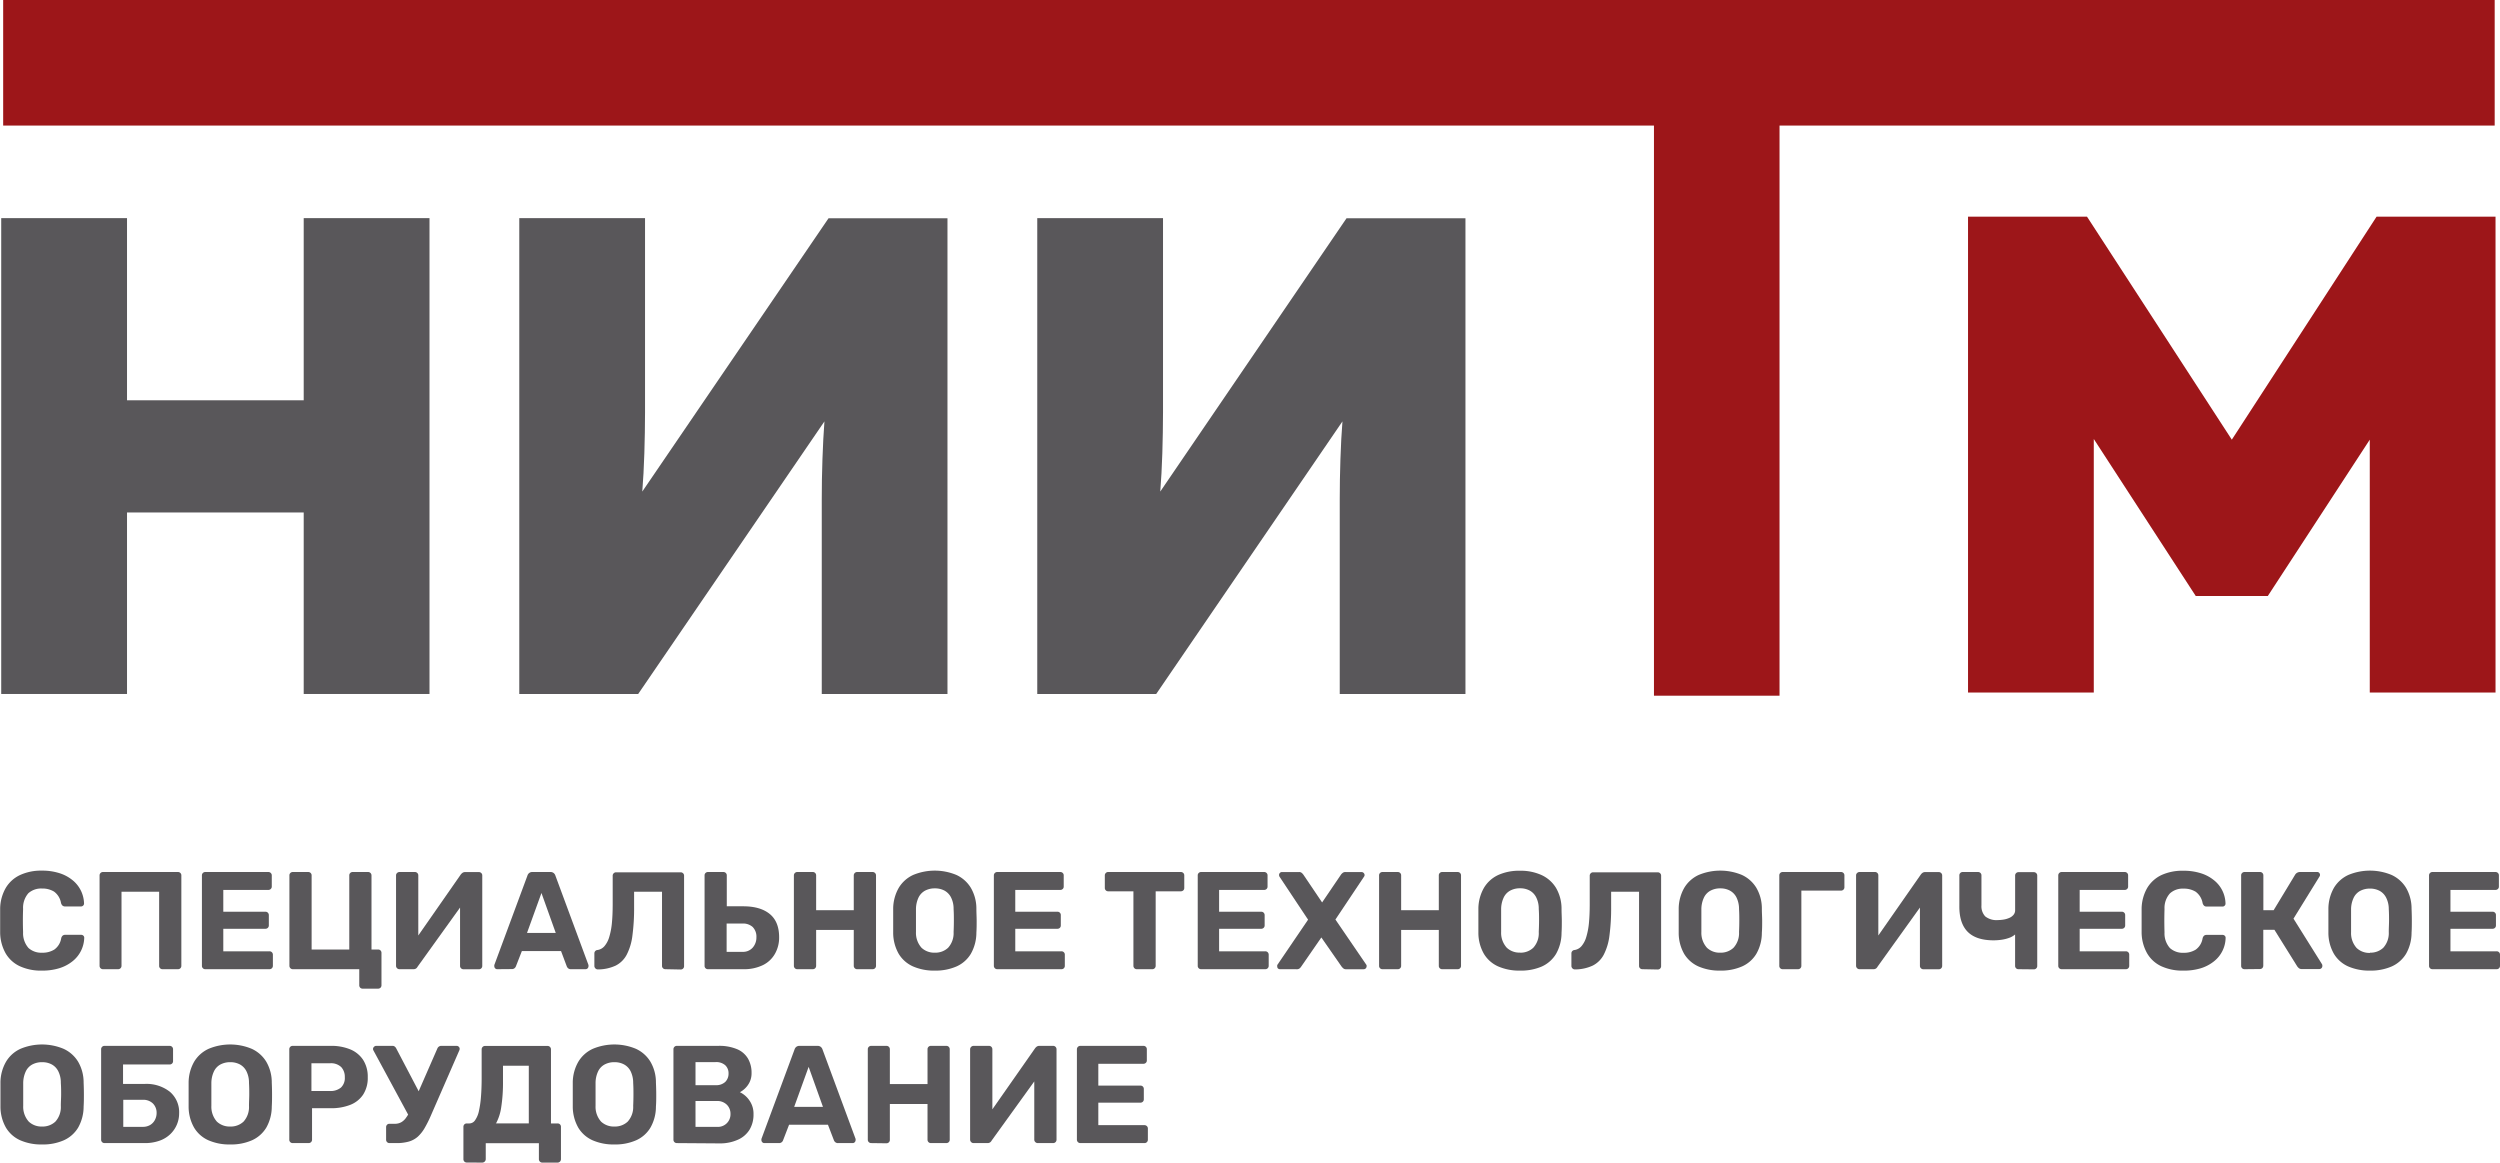
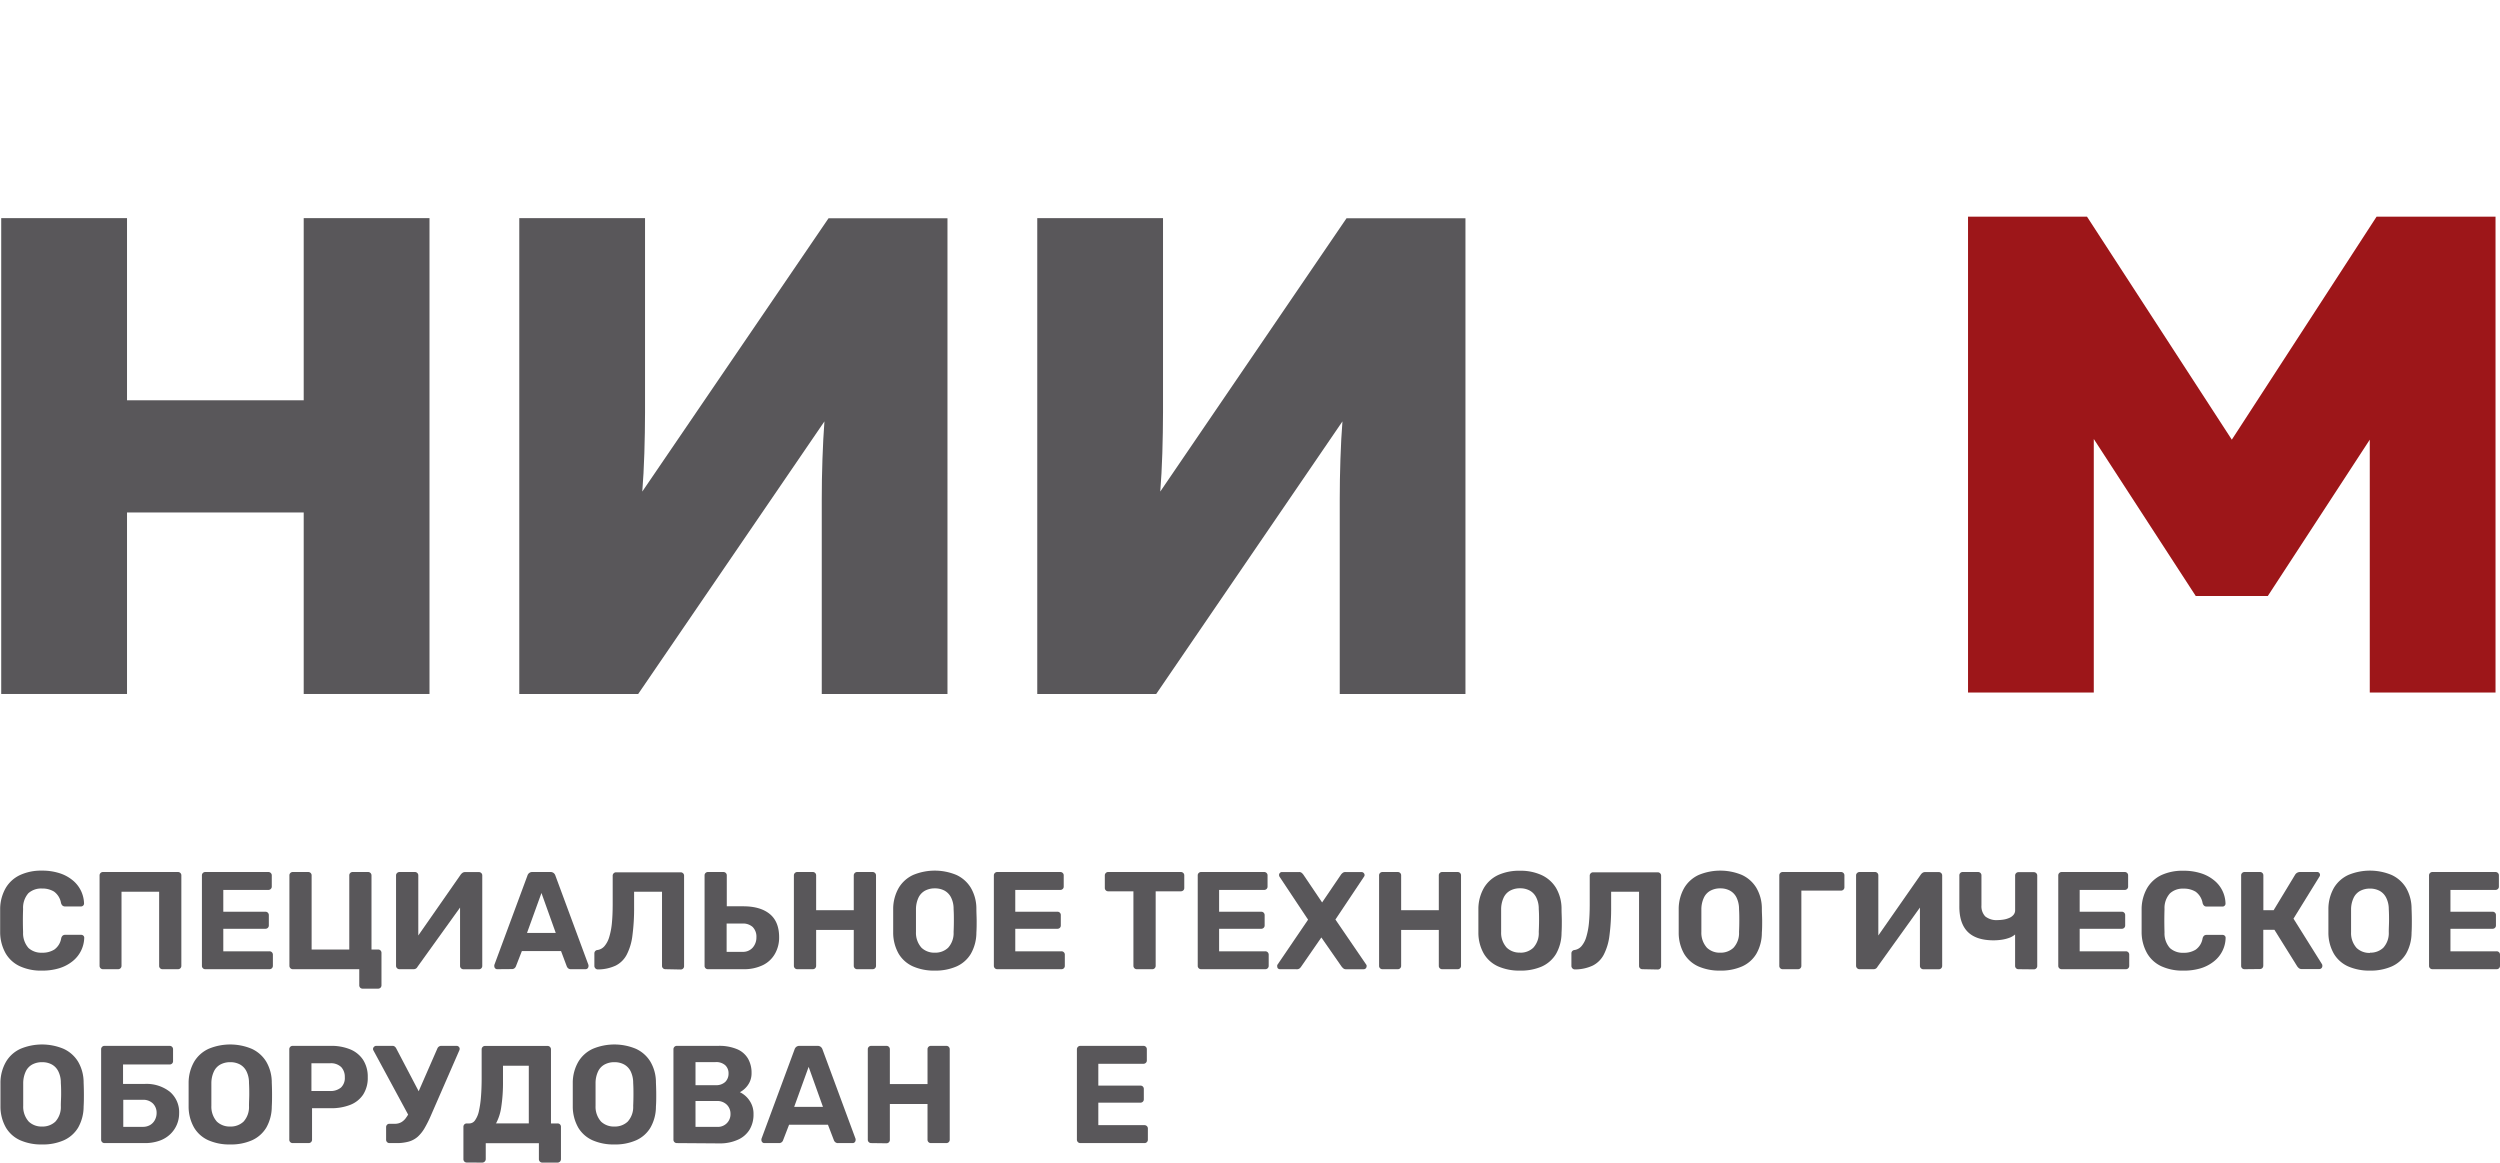
<svg xmlns="http://www.w3.org/2000/svg" id="Слой_1" data-name="Слой 1" viewBox="0 0 653.84 304.04">
  <defs>
    <style>.cls-1{fill:#9d1619;}.cls-1,.cls-2{fill-rule:evenodd;}.cls-2{fill:#59575a;}</style>
  </defs>
-   <polygon class="cls-1" points="652.45 0 0.83 0 0.83 32.84 432.57 32.84 432.57 181.95 465.41 181.95 465.41 32.84 652.45 32.84 652.45 0" />
  <polygon class="cls-2" points="112.33 57.05 112.33 181.5 79.43 181.5 79.43 134.03 33.22 134.03 33.22 181.5 0.32 181.5 0.32 57.05 33.22 57.05 33.22 104.69 79.43 104.69 79.43 57.05 112.33 57.05" />
  <path class="cls-2" d="M336.88,266.77V215.92c0-3.43.05-6.95.18-10.57s.29-6.91.52-9.87l-48.71,71.29h-31.1V142.32h32.89v50.85c0,3.43-.07,7-.18,10.66s-.3,7-.54,10l48.71-71.47h31.11V266.77Z" transform="translate(-121.96 -85.27)" />
  <path class="cls-2" d="M472.35,266.77V215.92q0-5.14.18-10.57t.53-9.87l-48.71,71.29H393.24V142.32h32.89v50.85c0,3.43-.07,7-.18,10.66s-.3,7-.54,10l48.71-71.47h31.11V266.77Z" transform="translate(-121.96 -85.27)" />
  <polygon class="cls-1" points="652.67 56.67 652.67 181.13 619.78 181.13 619.78 114.99 593.11 155.88 574.27 155.88 547.6 114.81 547.6 181.13 514.71 181.13 514.71 56.67 545.83 56.67 583.7 114.99 621.56 56.67 652.67 56.67" />
  <path class="cls-2" d="M709,338.75a.86.86,0,0,1-.9-.9V314.24a.85.85,0,0,1,.25-.65.89.89,0,0,1,.65-.26h4a.87.87,0,0,1,.91.91v9.08h2.69l5.63-9.3a1.5,1.5,0,0,1,.51-.49,1.57,1.57,0,0,1,.83-.2h4.4a.68.68,0,0,1,.56.24.79.79,0,0,1,.2.52.78.78,0,0,1-.15.44l-6.79,11,7.48,11.95a.9.9,0,0,1,.07.4.79.79,0,0,1-.79.83H724a1.18,1.18,0,0,1-.8-.23,3.66,3.66,0,0,1-.4-.42l-6-9.62h-2.91v9.37a.92.92,0,0,1-.25.65.89.89,0,0,1-.66.25Z" transform="translate(-121.96 -85.27)" />
  <path class="cls-2" d="M693,339.12a13.2,13.2,0,0,1-5.79-1.15,8.4,8.4,0,0,1-3.68-3.34,11.28,11.28,0,0,1-1.46-5.36c0-1,0-2,0-3.19s0-2.23,0-3.27a11.22,11.22,0,0,1,1.47-5.32,8.66,8.66,0,0,1,3.72-3.36A13.15,13.15,0,0,1,693,313a14.75,14.75,0,0,1,4.44.62,10.26,10.26,0,0,1,3.45,1.78,8,8,0,0,1,3.12,6.21.71.71,0,0,1-.24.54.76.76,0,0,1-.56.22H699.1a1,1,0,0,1-.69-.22,1.52,1.52,0,0,1-.4-.73,4.62,4.62,0,0,0-1.82-2.94,5.83,5.83,0,0,0-3.16-.8,4.92,4.92,0,0,0-3.55,1.24,5.71,5.71,0,0,0-1.42,4.1q-.1,3,0,6.1a5.74,5.74,0,0,0,1.42,4.11,5,5,0,0,0,3.55,1.23,5.78,5.78,0,0,0,3.18-.82,4.49,4.49,0,0,0,1.8-2.92,1.38,1.38,0,0,1,.4-.74,1.05,1.05,0,0,1,.69-.2h4.14a.79.79,0,0,1,.56.21.72.72,0,0,1,.24.55,8,8,0,0,1-3.12,6.21,10.44,10.44,0,0,1-3.45,1.78A15.08,15.08,0,0,1,693,339.12Z" transform="translate(-121.96 -85.27)" />
  <path class="cls-2" d="M661.18,338.75a.87.87,0,0,1-.91-.9V314.24a.86.86,0,0,1,.26-.65.89.89,0,0,1,.65-.26h16.46a.89.89,0,0,1,.65.26.85.85,0,0,1,.25.65v2.9a.83.83,0,0,1-.25.62.89.89,0,0,1-.65.26H665.87v5.7h11a.86.86,0,0,1,.9.91v2.68a.83.83,0,0,1-.25.62.88.88,0,0,1-.65.25h-11v5.89h12.06a.86.86,0,0,1,.9.91v2.87a.86.86,0,0,1-.9.9Z" transform="translate(-121.96 -85.27)" />
  <path class="cls-2" d="M649.85,338.75a.84.84,0,0,1-.62-.25.88.88,0,0,1-.25-.65v-8.18a4.83,4.83,0,0,1-1.49.86,9.89,9.89,0,0,1-2,.51,15.24,15.24,0,0,1-2.12.16q-4.57,0-6.78-2.22t-2.19-6.68v-8.06a.87.87,0,0,1,.87-.91h4a.9.9,0,0,1,.66.26.85.85,0,0,1,.25.65v7.81a3.86,3.86,0,0,0,1,2.9,4.76,4.76,0,0,0,3.34.95,9.52,9.52,0,0,0,1.46-.13,6,6,0,0,0,1.45-.42,2.9,2.9,0,0,0,1.12-.8,1.84,1.84,0,0,0,.44-1.27v-9a.87.87,0,0,1,.87-.91h4a.89.89,0,0,1,.65.26.86.86,0,0,1,.26.65v23.61a.87.87,0,0,1-.91.9Z" transform="translate(-121.96 -85.27)" />
  <path class="cls-2" d="M608.3,338.75a.86.86,0,0,1-.65-.27.89.89,0,0,1-.26-.63V314.24a.81.81,0,0,1,.28-.65.89.89,0,0,1,.63-.26h4a.87.87,0,0,1,.91.91v15.69L624.32,314a1.92,1.92,0,0,1,.45-.45,1.19,1.19,0,0,1,.71-.2H629a.87.87,0,0,1,.65.26.86.86,0,0,1,.26.65v23.61a.89.89,0,0,1-.26.65.87.87,0,0,1-.65.25h-4a.88.88,0,0,1-.63-.25.83.83,0,0,1-.28-.65V322.63L613,338.1a1.4,1.4,0,0,1-.36.44,1.17,1.17,0,0,1-.76.21Z" transform="translate(-121.96 -85.27)" />
  <path class="cls-2" d="M588.22,338.75a.86.86,0,0,1-.91-.9V314.24a.85.85,0,0,1,.25-.65.9.9,0,0,1,.66-.26h15.22a.89.89,0,0,1,.65.26.85.85,0,0,1,.25.65v3.09a.82.82,0,0,1-.25.61.89.89,0,0,1-.65.26H593.08v19.65a.86.86,0,0,1-.9.9Z" transform="translate(-121.96 -85.27)" />
  <path class="cls-2" d="M571.87,334.43a4.84,4.84,0,0,0,3.47-1.29,5.66,5.66,0,0,0,1.44-4.12c.05-1.06.07-2.06.07-3s0-1.91-.07-3a6.81,6.81,0,0,0-.69-3.08,4.14,4.14,0,0,0-1.73-1.76,5.2,5.2,0,0,0-2.49-.57,5.3,5.3,0,0,0-2.5.57,4,4,0,0,0-1.73,1.76,7.21,7.21,0,0,0-.71,3.08c0,1.05,0,2,0,3s0,1.94,0,3a5.84,5.84,0,0,0,1.46,4.12,4.81,4.81,0,0,0,3.48,1.29Zm0,4.69a13.8,13.8,0,0,1-5.7-1.09,8.32,8.32,0,0,1-3.74-3.29A11.09,11.09,0,0,1,561,329.2c0-1,0-2.07,0-3.1s0-2.08,0-3.15a11.09,11.09,0,0,1,1.47-5.5,8.56,8.56,0,0,1,3.78-3.36,14.71,14.71,0,0,1,11.26,0,8.64,8.64,0,0,1,3.79,3.36,10.69,10.69,0,0,1,1.45,5.5c0,1.07.08,2.12.08,3.15s0,2.06-.08,3.1a11.09,11.09,0,0,1-1.45,5.54,8.26,8.26,0,0,1-3.74,3.29A13.72,13.72,0,0,1,571.87,339.12Z" transform="translate(-121.96 -85.27)" />
  <path class="cls-2" d="M551.53,338.75a.86.86,0,0,1-.9-.9V318.49h-7.3v4a54.2,54.2,0,0,1-.44,7.46,14.74,14.74,0,0,1-1.49,5,6.65,6.65,0,0,1-2.89,2.86,11.06,11.06,0,0,1-4.66,1,.87.87,0,0,1-.64-.27.9.9,0,0,1-.27-.67v-3.23a.87.87,0,0,1,.83-.91,3,3,0,0,0,1.8-1,6.49,6.49,0,0,0,1.24-2.34,18.67,18.67,0,0,0,.71-3.67q.21-2.16.21-4.92v-7.48a.86.86,0,0,1,.26-.65.84.84,0,0,1,.62-.26h16.88a.9.9,0,0,1,.66.26.85.85,0,0,1,.25.65v23.61a.86.86,0,0,1-.91.9Z" transform="translate(-121.96 -85.27)" />
  <path class="cls-2" d="M519.5,334.43a4.84,4.84,0,0,0,3.47-1.29A5.61,5.61,0,0,0,524.4,329c.05-1.06.08-2.06.08-3s0-1.91-.08-3a6.56,6.56,0,0,0-.69-3.08,4.12,4.12,0,0,0-1.72-1.76,5.2,5.2,0,0,0-2.49-.57,5.3,5.3,0,0,0-2.5.57,4,4,0,0,0-1.73,1.76,7.21,7.21,0,0,0-.71,3.08c0,1.05,0,2,0,3s0,1.94,0,3a5.79,5.79,0,0,0,1.46,4.12,4.8,4.8,0,0,0,3.48,1.29Zm0,4.69a13.8,13.8,0,0,1-5.7-1.09,8.26,8.26,0,0,1-3.74-3.29,11.09,11.09,0,0,1-1.45-5.54c0-1,0-2.07,0-3.1s0-2.08,0-3.15a11.09,11.09,0,0,1,1.47-5.5,8.49,8.49,0,0,1,3.77-3.36A13.31,13.31,0,0,1,519.5,313a13.16,13.16,0,0,1,5.61,1.12,8.67,8.67,0,0,1,3.8,3.36,10.79,10.79,0,0,1,1.45,5.5c0,1.07.07,2.12.07,3.15s0,2.06-.07,3.1a11.19,11.19,0,0,1-1.45,5.54,8.37,8.37,0,0,1-3.74,3.29A13.72,13.72,0,0,1,519.5,339.12Z" transform="translate(-121.96 -85.27)" />
  <path class="cls-2" d="M483.55,338.75a.86.86,0,0,1-.91-.9V314.24a.85.85,0,0,1,.25-.65.9.9,0,0,1,.66-.26h3.95a.9.9,0,0,1,.66.26.85.85,0,0,1,.25.65v9.08h9.85v-9.08a.85.85,0,0,1,.25-.65.89.89,0,0,1,.65-.26h4a.9.9,0,0,1,.66.26.85.85,0,0,1,.25.65v23.61a.86.86,0,0,1-.91.9h-4a.86.86,0,0,1-.9-.9v-9.37h-9.85v9.37a.86.86,0,0,1-.91.9Z" transform="translate(-121.96 -85.27)" />
  <path class="cls-2" d="M456.71,338.75a.75.75,0,0,1-.55-.23A.79.79,0,0,1,456,338a.89.89,0,0,1,0-.22c0-.07,0-.14.07-.21l8-11.77-7.48-11.26a1,1,0,0,1-.11-.44.72.72,0,0,1,.22-.52.68.68,0,0,1,.54-.24h4.47a1,1,0,0,1,.74.26,2.5,2.5,0,0,1,.42.47l4.87,7.22,4.9-7.22a2.08,2.08,0,0,1,.44-.47,1.09,1.09,0,0,1,.76-.26h4.25a.83.83,0,0,1,.76.76.72.72,0,0,1-.14.44l-7.49,11.22,8.07,11.81a.48.48,0,0,1,.09.21,1.8,1.8,0,0,1,0,.22.81.81,0,0,1-.22.53.75.75,0,0,1-.55.23H474a1,1,0,0,1-.74-.25,3.21,3.21,0,0,1-.42-.44l-5.3-7.62-5.27,7.62a2.19,2.19,0,0,1-.38.44,1.09,1.09,0,0,1-.78.25Z" transform="translate(-121.96 -85.27)" />
  <path class="cls-2" d="M436.11,338.75a.86.86,0,0,1-.9-.9V314.24a.85.85,0,0,1,.25-.65.89.89,0,0,1,.65-.26h16.46a.89.89,0,0,1,.65.26.85.85,0,0,1,.25.65v2.9a.83.83,0,0,1-.25.62.89.89,0,0,1-.65.26H440.8v5.7h11a.87.87,0,0,1,.65.25.9.9,0,0,1,.26.66v2.68a.84.84,0,0,1-.26.62.87.87,0,0,1-.65.25h-11v5.89h12.06a.88.88,0,0,1,.65.25.9.9,0,0,1,.26.66v2.87a.87.87,0,0,1-.91.9Z" transform="translate(-121.96 -85.27)" />
  <path class="cls-2" d="M419.3,338.75a.85.85,0,0,1-.65-.25.89.89,0,0,1-.26-.65V318.38h-6.61a.85.85,0,0,1-.61-.25.85.85,0,0,1-.26-.62v-3.27a.86.86,0,0,1,.26-.65.82.82,0,0,1,.61-.26h19a.9.9,0,0,1,.66.26.85.85,0,0,1,.25.65v3.27a.84.84,0,0,1-.25.62.93.93,0,0,1-.66.25h-6.57v19.47a.89.89,0,0,1-.26.65.85.85,0,0,1-.65.25Z" transform="translate(-121.96 -85.27)" />
  <path class="cls-2" d="M382.8,338.75a.87.87,0,0,1-.65-.25.89.89,0,0,1-.26-.65V314.24a.86.86,0,0,1,.26-.65.87.87,0,0,1,.65-.26h16.45a.9.9,0,0,1,.66.26.85.85,0,0,1,.25.65v2.9a.83.83,0,0,1-.25.62.9.9,0,0,1-.66.26H387.49v5.7h11a.86.86,0,0,1,.91.91v2.68a.83.83,0,0,1-.25.62.89.89,0,0,1-.66.25h-11v5.89h12.05a.86.86,0,0,1,.91.91v2.87a.86.86,0,0,1-.91.9Z" transform="translate(-121.96 -85.27)" />
  <path class="cls-2" d="M366.46,334.43a4.86,4.86,0,0,0,3.47-1.29,5.7,5.7,0,0,0,1.43-4.12c.05-1.06.07-2.06.07-3s0-1.91-.07-3a6.56,6.56,0,0,0-.69-3.08,4.18,4.18,0,0,0-1.72-1.76,5.26,5.26,0,0,0-2.49-.57,5.34,5.34,0,0,0-2.51.57,4.09,4.09,0,0,0-1.73,1.76,7.22,7.22,0,0,0-.7,3.08c0,1.05,0,2,0,3s0,1.94,0,3a5.83,5.83,0,0,0,1.45,4.12,4.84,4.84,0,0,0,3.49,1.29Zm0,4.69a13.73,13.73,0,0,1-5.7-1.09,8.34,8.34,0,0,1-3.75-3.29,11.19,11.19,0,0,1-1.45-5.54c0-1,0-2.07,0-3.1s0-2.08,0-3.15a11.09,11.09,0,0,1,1.47-5.5,8.56,8.56,0,0,1,3.78-3.36,14.71,14.71,0,0,1,11.26,0,8.64,8.64,0,0,1,3.79,3.36,10.79,10.79,0,0,1,1.46,5.5c0,1.07.07,2.12.07,3.15s0,2.06-.07,3.1a11.19,11.19,0,0,1-1.46,5.54,8.26,8.26,0,0,1-3.74,3.29A13.67,13.67,0,0,1,366.46,339.12Z" transform="translate(-121.96 -85.27)" />
  <path class="cls-2" d="M330.5,338.75a.87.87,0,0,1-.91-.9V314.24a.86.86,0,0,1,.26-.65.89.89,0,0,1,.65-.26h4a.87.87,0,0,1,.91.91v9.08h9.84v-9.08a.89.89,0,0,1,.91-.91h4a.89.89,0,0,1,.65.26.86.86,0,0,1,.26.65v23.61a.87.87,0,0,1-.91.9h-4a.85.85,0,0,1-.65-.25.89.89,0,0,1-.26-.65v-9.37h-9.84v9.37a.92.92,0,0,1-.25.65.89.89,0,0,1-.66.25Z" transform="translate(-121.96 -85.27)" />
  <path class="cls-2" d="M312,334.21h4.11a3.36,3.36,0,0,0,2.68-1.07,4,4,0,0,0,1-2.74,3.57,3.57,0,0,0-1-2.71,3.77,3.77,0,0,0-2.68-.88H312v7.4Zm-4.87,4.54a.86.86,0,0,1-.9-.9V314.24a.85.85,0,0,1,.25-.65.89.89,0,0,1,.65-.26h4a.9.9,0,0,1,.66.26.85.85,0,0,1,.25.65v8.06h4.29c3,0,5.29.67,6.93,2s2.47,3.37,2.47,6.08a8.55,8.55,0,0,1-1.07,4.3,7.27,7.27,0,0,1-3.17,3,11.25,11.25,0,0,1-5.16,1.07Z" transform="translate(-121.96 -85.27)" />
  <path class="cls-2" d="M296,338.75a.86.86,0,0,1-.9-.9V318.49h-7.3v4a54.2,54.2,0,0,1-.44,7.46,14.74,14.74,0,0,1-1.49,5,6.65,6.65,0,0,1-2.89,2.86,11.06,11.06,0,0,1-4.66,1,.87.87,0,0,1-.64-.27.9.9,0,0,1-.27-.67v-3.23a.87.87,0,0,1,.83-.91,3,3,0,0,0,1.8-1,6.49,6.49,0,0,0,1.24-2.34,18.67,18.67,0,0,0,.71-3.67q.21-2.16.21-4.92v-7.48a.86.86,0,0,1,.26-.65.84.84,0,0,1,.62-.26h16.88a.9.9,0,0,1,.66.26.85.85,0,0,1,.25.65v23.61a.86.86,0,0,1-.91.9Z" transform="translate(-121.96 -85.27)" />
  <path class="cls-2" d="M259.79,329.27h7.52l-3.74-10.45-3.78,10.45ZM252,338.75a.71.71,0,0,1-.54-.23.76.76,0,0,1-.22-.53,1.69,1.69,0,0,1,0-.33l8.65-23.35a1.39,1.39,0,0,1,.44-.69,1.31,1.31,0,0,1,.9-.29h4.65a1.34,1.34,0,0,1,.91.29,1.46,1.46,0,0,1,.44.69l8.64,23.35a1.66,1.66,0,0,1,0,.33.81.81,0,0,1-.22.53.75.75,0,0,1-.55.23h-3.77a1.08,1.08,0,0,1-.8-.25,1.35,1.35,0,0,1-.33-.47L268.69,334H258.45L256.89,338a1.35,1.35,0,0,1-.33.47,1.1,1.1,0,0,1-.8.25Z" transform="translate(-121.96 -85.27)" />
  <path class="cls-2" d="M226.45,338.75a.87.87,0,0,1-.66-.27.88.88,0,0,1-.25-.63V314.24a.83.83,0,0,1,.27-.65.93.93,0,0,1,.64-.26h4a.89.89,0,0,1,.65.26.86.86,0,0,1,.26.65v15.69L242.46,314a2.18,2.18,0,0,1,.46-.45,1.19,1.19,0,0,1,.71-.2h3.56a.89.89,0,0,1,.65.26.85.85,0,0,1,.25.65v23.61a.86.86,0,0,1-.9.9h-4a.89.89,0,0,1-.64-.25.86.86,0,0,1-.27-.65V322.63L231.17,338.1a1.4,1.4,0,0,1-.36.44,1.2,1.2,0,0,1-.77.21Z" transform="translate(-121.96 -85.27)" />
  <path class="cls-2" d="M216.79,343.84a.89.89,0,0,1-.62-.25.91.91,0,0,1-.25-.66v-4.18H198.55a.86.86,0,0,1-.65-.27.88.88,0,0,1-.25-.63V314.24a.85.85,0,0,1,.25-.65.89.89,0,0,1,.65-.26h4a.9.9,0,0,1,.66.26.85.85,0,0,1,.25.65V333.6h9.85V314.24a.85.85,0,0,1,.25-.65.89.89,0,0,1,.65-.26h4a.89.89,0,0,1,.91.91V333.6h1.71a.86.86,0,0,1,.9.9v8.43a.91.91,0,0,1-.25.66.92.92,0,0,1-.65.25Z" transform="translate(-121.96 -85.27)" />
  <path class="cls-2" d="M175.68,338.75a.86.86,0,0,1-.91-.9V314.24a.85.85,0,0,1,.25-.65.9.9,0,0,1,.66-.26h16.45a.89.89,0,0,1,.65.26.86.86,0,0,1,.26.65v2.9a.84.84,0,0,1-.26.62.89.89,0,0,1-.65.26H180.36v5.7h11a.87.87,0,0,1,.65.25.9.9,0,0,1,.26.66v2.68a.84.84,0,0,1-.26.62.87.87,0,0,1-.65.25h-11v5.89h12.06a.87.87,0,0,1,.65.25.9.9,0,0,1,.26.66v2.87a.89.89,0,0,1-.26.65.87.87,0,0,1-.65.25Z" transform="translate(-121.96 -85.27)" />
  <path class="cls-2" d="M148.91,338.75a.87.87,0,0,1-.65-.25.89.89,0,0,1-.26-.65V314.24a.86.86,0,0,1,.26-.65.87.87,0,0,1,.65-.26h19.58a.89.89,0,0,1,.65.26.85.85,0,0,1,.25.65v23.61a.86.86,0,0,1-.9.9h-4a.86.86,0,0,1-.91-.9V318.49h-9.84v19.36a.89.89,0,0,1-.26.65.87.87,0,0,1-.65.25Z" transform="translate(-121.96 -85.27)" />
  <path class="cls-2" d="M404.52,384.23a.89.89,0,0,1-.91-.91V359.71a.89.89,0,0,1,.91-.91H421a.87.87,0,0,1,.9.91v2.91a.82.82,0,0,1-.25.61.89.89,0,0,1-.65.26H409.21v5.7h11a.92.92,0,0,1,.65.25.89.89,0,0,1,.25.66v2.69a.82.82,0,0,1-.25.61.89.89,0,0,1-.65.26h-11v5.88h12.06a.89.89,0,0,1,.65.26.85.85,0,0,1,.25.65v2.87a.87.87,0,0,1-.9.91Z" transform="translate(-121.96 -85.27)" />
-   <path class="cls-2" d="M376.59,384.23a.83.83,0,0,1-.65-.28.89.89,0,0,1-.26-.63V359.71a.87.87,0,0,1,.28-.65.89.89,0,0,1,.63-.26h4a.9.9,0,0,1,.66.26.92.92,0,0,1,.25.65V375.4l11.15-15.94a2.17,2.17,0,0,1,.45-.46,1.22,1.22,0,0,1,.71-.2h3.56a.86.86,0,0,1,.65.26.89.89,0,0,1,.26.65v23.61a.89.89,0,0,1-.26.65.86.86,0,0,1-.65.26h-4a.89.89,0,0,1-.63-.26.87.87,0,0,1-.28-.65V368.1l-11.15,15.47a1.4,1.4,0,0,1-.36.44,1.17,1.17,0,0,1-.76.22Z" transform="translate(-121.96 -85.27)" />
  <path class="cls-2" d="M349.83,384.23a.9.9,0,0,1-.66-.26.88.88,0,0,1-.25-.65V359.71a.88.88,0,0,1,.25-.65.9.9,0,0,1,.66-.26h3.95a.9.9,0,0,1,.66.26.88.88,0,0,1,.25.65v9.08h9.85v-9.08a.87.87,0,0,1,.9-.91h4a.9.9,0,0,1,.66.26.88.88,0,0,1,.25.65v23.61a.88.88,0,0,1-.25.65.9.9,0,0,1-.66.26h-4a.87.87,0,0,1-.9-.91V374h-9.85v9.37a.88.88,0,0,1-.25.65.9.9,0,0,1-.66.26Z" transform="translate(-121.96 -85.27)" />
  <path class="cls-2" d="M329.67,374.75h7.52l-3.74-10.46-3.78,10.46Zm-7.81,9.48a.68.68,0,0,1-.54-.24.74.74,0,0,1-.22-.53,1.51,1.51,0,0,1,0-.32l8.65-23.36a1.49,1.49,0,0,1,.43-.69,1.36,1.36,0,0,1,.91-.29h4.65a1.34,1.34,0,0,1,.91.29,1.51,1.51,0,0,1,.44.69l8.64,23.36a1.47,1.47,0,0,1,0,.32.79.79,0,0,1-.22.53.72.72,0,0,1-.55.24h-3.77a1.08,1.08,0,0,1-.8-.26,1.27,1.27,0,0,1-.33-.47l-1.56-4.07H328.33l-1.57,4.07a1.12,1.12,0,0,1-.32.47,1.1,1.1,0,0,1-.8.26Zm-18-15.15h5.23a3.44,3.44,0,0,0,2.55-.85,3,3,0,0,0,.86-2.2,2.85,2.85,0,0,0-.86-2.16,3.52,3.52,0,0,0-2.55-.82h-5.23v6Zm0,10.9h5.55a3.29,3.29,0,0,0,3.6-3.38,3.3,3.3,0,0,0-.93-2.38,3.55,3.55,0,0,0-2.67-1h-5.55V380ZM299,384.23a.9.9,0,0,1-.66-.26.88.88,0,0,1-.25-.65V359.71a.88.88,0,0,1,.25-.65.9.9,0,0,1,.66-.26H309.8a12,12,0,0,1,4.94.87,6,6,0,0,1,2.85,2.47,7.35,7.35,0,0,1,.93,3.75,5.35,5.35,0,0,1-.49,2.36,5.72,5.72,0,0,1-1.2,1.67,6.13,6.13,0,0,1-1.36,1,6.32,6.32,0,0,1,2.49,2.16,6,6,0,0,1,1.07,3.58,7.64,7.64,0,0,1-1,4,6.75,6.75,0,0,1-3,2.65,11.34,11.34,0,0,1-4.87,1Zm-16.35-4.33a4.86,4.86,0,0,0,3.47-1.28,5.68,5.68,0,0,0,1.44-4.13c.05-1.06.07-2.06.07-3s0-1.92-.07-3a6.85,6.85,0,0,0-.69-3.09,4.14,4.14,0,0,0-1.73-1.76,5.2,5.2,0,0,0-2.49-.57,5.3,5.3,0,0,0-2.5.57,4,4,0,0,0-1.73,1.76,7.12,7.12,0,0,0-.7,3.09c0,1,0,2,0,3s0,1.93,0,3a5.82,5.82,0,0,0,1.45,4.13,4.85,4.85,0,0,0,3.48,1.28Zm0,4.69a13.64,13.64,0,0,1-5.7-1.09,8.32,8.32,0,0,1-3.74-3.29,11.19,11.19,0,0,1-1.45-5.54c0-1,0-2.07,0-3.1s0-2.08,0-3.14a11,11,0,0,1,1.47-5.5,8.56,8.56,0,0,1,3.78-3.36,14.59,14.59,0,0,1,11.26,0,8.64,8.64,0,0,1,3.79,3.36,10.63,10.63,0,0,1,1.45,5.5c.05,1.06.08,2.11.08,3.14s0,2.06-.08,3.1a11.09,11.09,0,0,1-1.45,5.54,8.26,8.26,0,0,1-3.74,3.29,13.56,13.56,0,0,1-5.67,1.09Zm-31-5.52h8.61V364h-6.75v4a42.2,42.2,0,0,1-.47,6.9,12.65,12.65,0,0,1-1.39,4.25Zm-7.62,10.24a.84.84,0,0,1-.62-.25.89.89,0,0,1-.25-.66V380a.89.89,0,0,1,.25-.66.84.84,0,0,1,.62-.25h.69a1.81,1.81,0,0,0,1.49-.84,6.48,6.48,0,0,0,1-2.38,25.85,25.85,0,0,0,.54-3.74q.18-2.19.18-4.92v-7.48a.89.89,0,0,1,.26-.65.84.84,0,0,1,.62-.26h16.34a.89.89,0,0,1,.91.91v19.36h1.7a.86.86,0,0,1,.91.91v8.42a.91.91,0,0,1-.25.64.87.87,0,0,1-.66.27h-3.95a.87.87,0,0,1-.66-.27.91.91,0,0,1-.25-.64v-4.17H249v4.17a.89.89,0,0,1-.27.64.92.92,0,0,1-.67.27Z" transform="translate(-121.96 -85.27)" />
  <path class="cls-2" d="M228.7,376.78l-9.11-16.85a.72.72,0,0,1-.07-.33.75.75,0,0,1,.25-.54.8.8,0,0,1,.58-.26h4.25a.92.92,0,0,1,.6.19,1.41,1.41,0,0,1,.42.54l5.84,11.14,4.87-11.14a1.11,1.11,0,0,1,.42-.54,1.05,1.05,0,0,1,.64-.19h4a.77.77,0,0,1,.56.24.71.71,0,0,1,.23.53.86.86,0,0,1-.05.3,2.22,2.22,0,0,1-.13.31l-7.26,16.64a30.82,30.82,0,0,1-1.71,3.45,9.44,9.44,0,0,1-1.81,2.29,6.14,6.14,0,0,1-2.33,1.27,11.77,11.77,0,0,1-3.27.4h-1.81a.85.85,0,0,1-.62-.26.88.88,0,0,1-.25-.65v-3.23a.89.89,0,0,1,.25-.66.84.84,0,0,1,.62-.25h1.38a3.4,3.4,0,0,0,1.74-.42,4,4,0,0,0,1.33-1.31C228.42,377.25,228.56,377,228.7,376.78Z" transform="translate(-121.96 -85.27)" />
  <path class="cls-2" d="M203.46,370.61h4.8a4.25,4.25,0,0,0,2.88-.91,3.43,3.43,0,0,0,1-2.72,3.73,3.73,0,0,0-.93-2.62,3.85,3.85,0,0,0-3-1h-4.8v7.27Zm-4.94,13.62a.87.87,0,0,1-.9-.91V359.71a.87.87,0,0,1,.9-.91h9.92a13,13,0,0,1,5.1.91,7.41,7.41,0,0,1,3.38,2.74,8.12,8.12,0,0,1,1.22,4.56,8,8,0,0,1-1.22,4.56,7.21,7.21,0,0,1-3.38,2.67,13.61,13.61,0,0,1-5.1.87h-4.87v8.21a.88.88,0,0,1-.25.65.9.9,0,0,1-.66.26Zm-16.34-4.33a4.89,4.89,0,0,0,3.47-1.28,5.68,5.68,0,0,0,1.43-4.13c0-1.06.07-2.06.07-3s0-1.92-.07-3a6.6,6.6,0,0,0-.69-3.09,4.12,4.12,0,0,0-1.72-1.76,5.26,5.26,0,0,0-2.49-.57,5.34,5.34,0,0,0-2.51.57,4,4,0,0,0-1.72,1.76,7.26,7.26,0,0,0-.71,3.09c0,1,0,2,0,3s0,1.93,0,3a5.86,5.86,0,0,0,1.45,4.13,4.87,4.87,0,0,0,3.49,1.28Zm0,4.69a13.64,13.64,0,0,1-5.7-1.09,8.26,8.26,0,0,1-3.74-3.29,11.09,11.09,0,0,1-1.45-5.54c0-1,0-2.07,0-3.1s0-2.08,0-3.14a11.14,11.14,0,0,1,1.46-5.5,8.56,8.56,0,0,1,3.78-3.36,14.59,14.59,0,0,1,11.26,0,8.67,8.67,0,0,1,3.8,3.36,10.73,10.73,0,0,1,1.45,5.5c.05,1.06.07,2.11.07,3.14s0,2.06-.07,3.1a11.19,11.19,0,0,1-1.45,5.54,8.37,8.37,0,0,1-3.74,3.29,13.56,13.56,0,0,1-5.67,1.09Zm-28-4.61h5.09a3.69,3.69,0,0,0,2-.51,3.33,3.33,0,0,0,1.23-1.35,3.88,3.88,0,0,0,.42-1.77,3.42,3.42,0,0,0-.93-2.44,3.56,3.56,0,0,0-2.7-1h-5.09V380Zm-4.87,4.25a.87.87,0,0,1-.9-.91V359.71a.87.87,0,0,1,.9-.91h17a.9.9,0,0,1,.66.26.88.88,0,0,1,.25.65v3.09a.84.84,0,0,1-.25.62.89.89,0,0,1-.66.25H154.14v5.09h5.63a9.86,9.86,0,0,1,6.63,2.06,7,7,0,0,1,2.41,5.6,7.51,7.51,0,0,1-2.32,5.48,7.78,7.78,0,0,1-2.82,1.71,11.32,11.32,0,0,1-3.9.62Zm-16.34-4.33a4.89,4.89,0,0,0,3.47-1.28,5.68,5.68,0,0,0,1.43-4.13c0-1.06.08-2.06.08-3s0-1.92-.08-3a6.6,6.6,0,0,0-.69-3.09,4.12,4.12,0,0,0-1.72-1.76,5.2,5.2,0,0,0-2.49-.57,5.37,5.37,0,0,0-2.51.57,4,4,0,0,0-1.72,1.76,7.26,7.26,0,0,0-.71,3.09c0,1,0,2,0,3s0,1.93,0,3a5.82,5.82,0,0,0,1.46,4.13,4.83,4.83,0,0,0,3.48,1.28Zm0,4.69a13.64,13.64,0,0,1-5.7-1.09,8.26,8.26,0,0,1-3.74-3.29,11.09,11.09,0,0,1-1.45-5.54c0-1,0-2.07,0-3.1s0-2.08,0-3.14a11,11,0,0,1,1.47-5.5,8.49,8.49,0,0,1,3.77-3.36,14.59,14.59,0,0,1,11.26,0,8.67,8.67,0,0,1,3.8,3.36,10.73,10.73,0,0,1,1.45,5.5c.05,1.06.07,2.11.07,3.14s0,2.06-.07,3.1a11.19,11.19,0,0,1-1.45,5.54,8.37,8.37,0,0,1-3.74,3.29A13.56,13.56,0,0,1,132.93,384.59Z" transform="translate(-121.96 -85.27)" />
  <path class="cls-2" d="M758.15,338.75a.87.87,0,0,1-.91-.9V314.24a.86.86,0,0,1,.26-.65.89.89,0,0,1,.65-.26H774.6a.9.9,0,0,1,.66.26.85.85,0,0,1,.25.65v2.9a.83.83,0,0,1-.25.62.9.9,0,0,1-.66.26H762.84v5.7h11a.86.86,0,0,1,.9.91v2.68a.83.83,0,0,1-.25.62.88.88,0,0,1-.65.25h-11v5.89H774.9a.86.86,0,0,1,.9.91v2.87a.86.86,0,0,1-.9.9Z" transform="translate(-121.96 -85.27)" />
  <path class="cls-2" d="M741.81,334.43a4.86,4.86,0,0,0,3.47-1.29,5.7,5.7,0,0,0,1.43-4.12c0-1.06.07-2.06.07-3s0-1.91-.07-3A6.56,6.56,0,0,0,746,320a4.12,4.12,0,0,0-1.72-1.76,5.26,5.26,0,0,0-2.49-.57,5.34,5.34,0,0,0-2.51.57,4,4,0,0,0-1.72,1.76,7.07,7.07,0,0,0-.71,3.08c0,1.05,0,2,0,3s0,1.94,0,3a5.83,5.83,0,0,0,1.45,4.12,4.84,4.84,0,0,0,3.49,1.29Zm0,4.69a13.8,13.8,0,0,1-5.7-1.09,8.26,8.26,0,0,1-3.74-3.29,11.09,11.09,0,0,1-1.45-5.54c0-1,0-2.07,0-3.1s0-2.08,0-3.15a11.2,11.2,0,0,1,1.46-5.5,8.56,8.56,0,0,1,3.78-3.36,14.71,14.71,0,0,1,11.26,0,8.67,8.67,0,0,1,3.8,3.36,10.79,10.79,0,0,1,1.45,5.5c.05,1.07.07,2.12.07,3.15s0,2.06-.07,3.1a11.19,11.19,0,0,1-1.45,5.54,8.37,8.37,0,0,1-3.74,3.29A13.72,13.72,0,0,1,741.81,339.12Z" transform="translate(-121.96 -85.27)" />
  <path class="cls-2" d="M132.93,339.12a13.17,13.17,0,0,1-5.79-1.15,8.37,8.37,0,0,1-3.69-3.34,11.39,11.39,0,0,1-1.45-5.36c0-1,0-2,0-3.19s0-2.23,0-3.27a11.22,11.22,0,0,1,1.47-5.32,8.55,8.55,0,0,1,3.72-3.36,13.12,13.12,0,0,1,5.74-1.16,14.69,14.69,0,0,1,4.43.62,10.26,10.26,0,0,1,3.45,1.78,8.09,8.09,0,0,1,3.13,6.21.71.71,0,0,1-.24.54.78.78,0,0,1-.56.22H139a1,1,0,0,1-.69-.22,1.44,1.44,0,0,1-.4-.73,4.66,4.66,0,0,0-1.82-2.94,5.86,5.86,0,0,0-3.16-.8,5,5,0,0,0-3.56,1.24A5.8,5.8,0,0,0,128,323q-.11,3,0,6.1a5.83,5.83,0,0,0,1.42,4.11,5,5,0,0,0,3.56,1.23,5.78,5.78,0,0,0,3.18-.82,4.49,4.49,0,0,0,1.8-2.92,1.32,1.32,0,0,1,.4-.74,1.05,1.05,0,0,1,.69-.2h4.14a.81.81,0,0,1,.56.21.72.72,0,0,1,.24.55,8.09,8.09,0,0,1-3.13,6.21,10.44,10.44,0,0,1-3.45,1.78A15,15,0,0,1,132.93,339.12Z" transform="translate(-121.96 -85.27)" />
</svg>